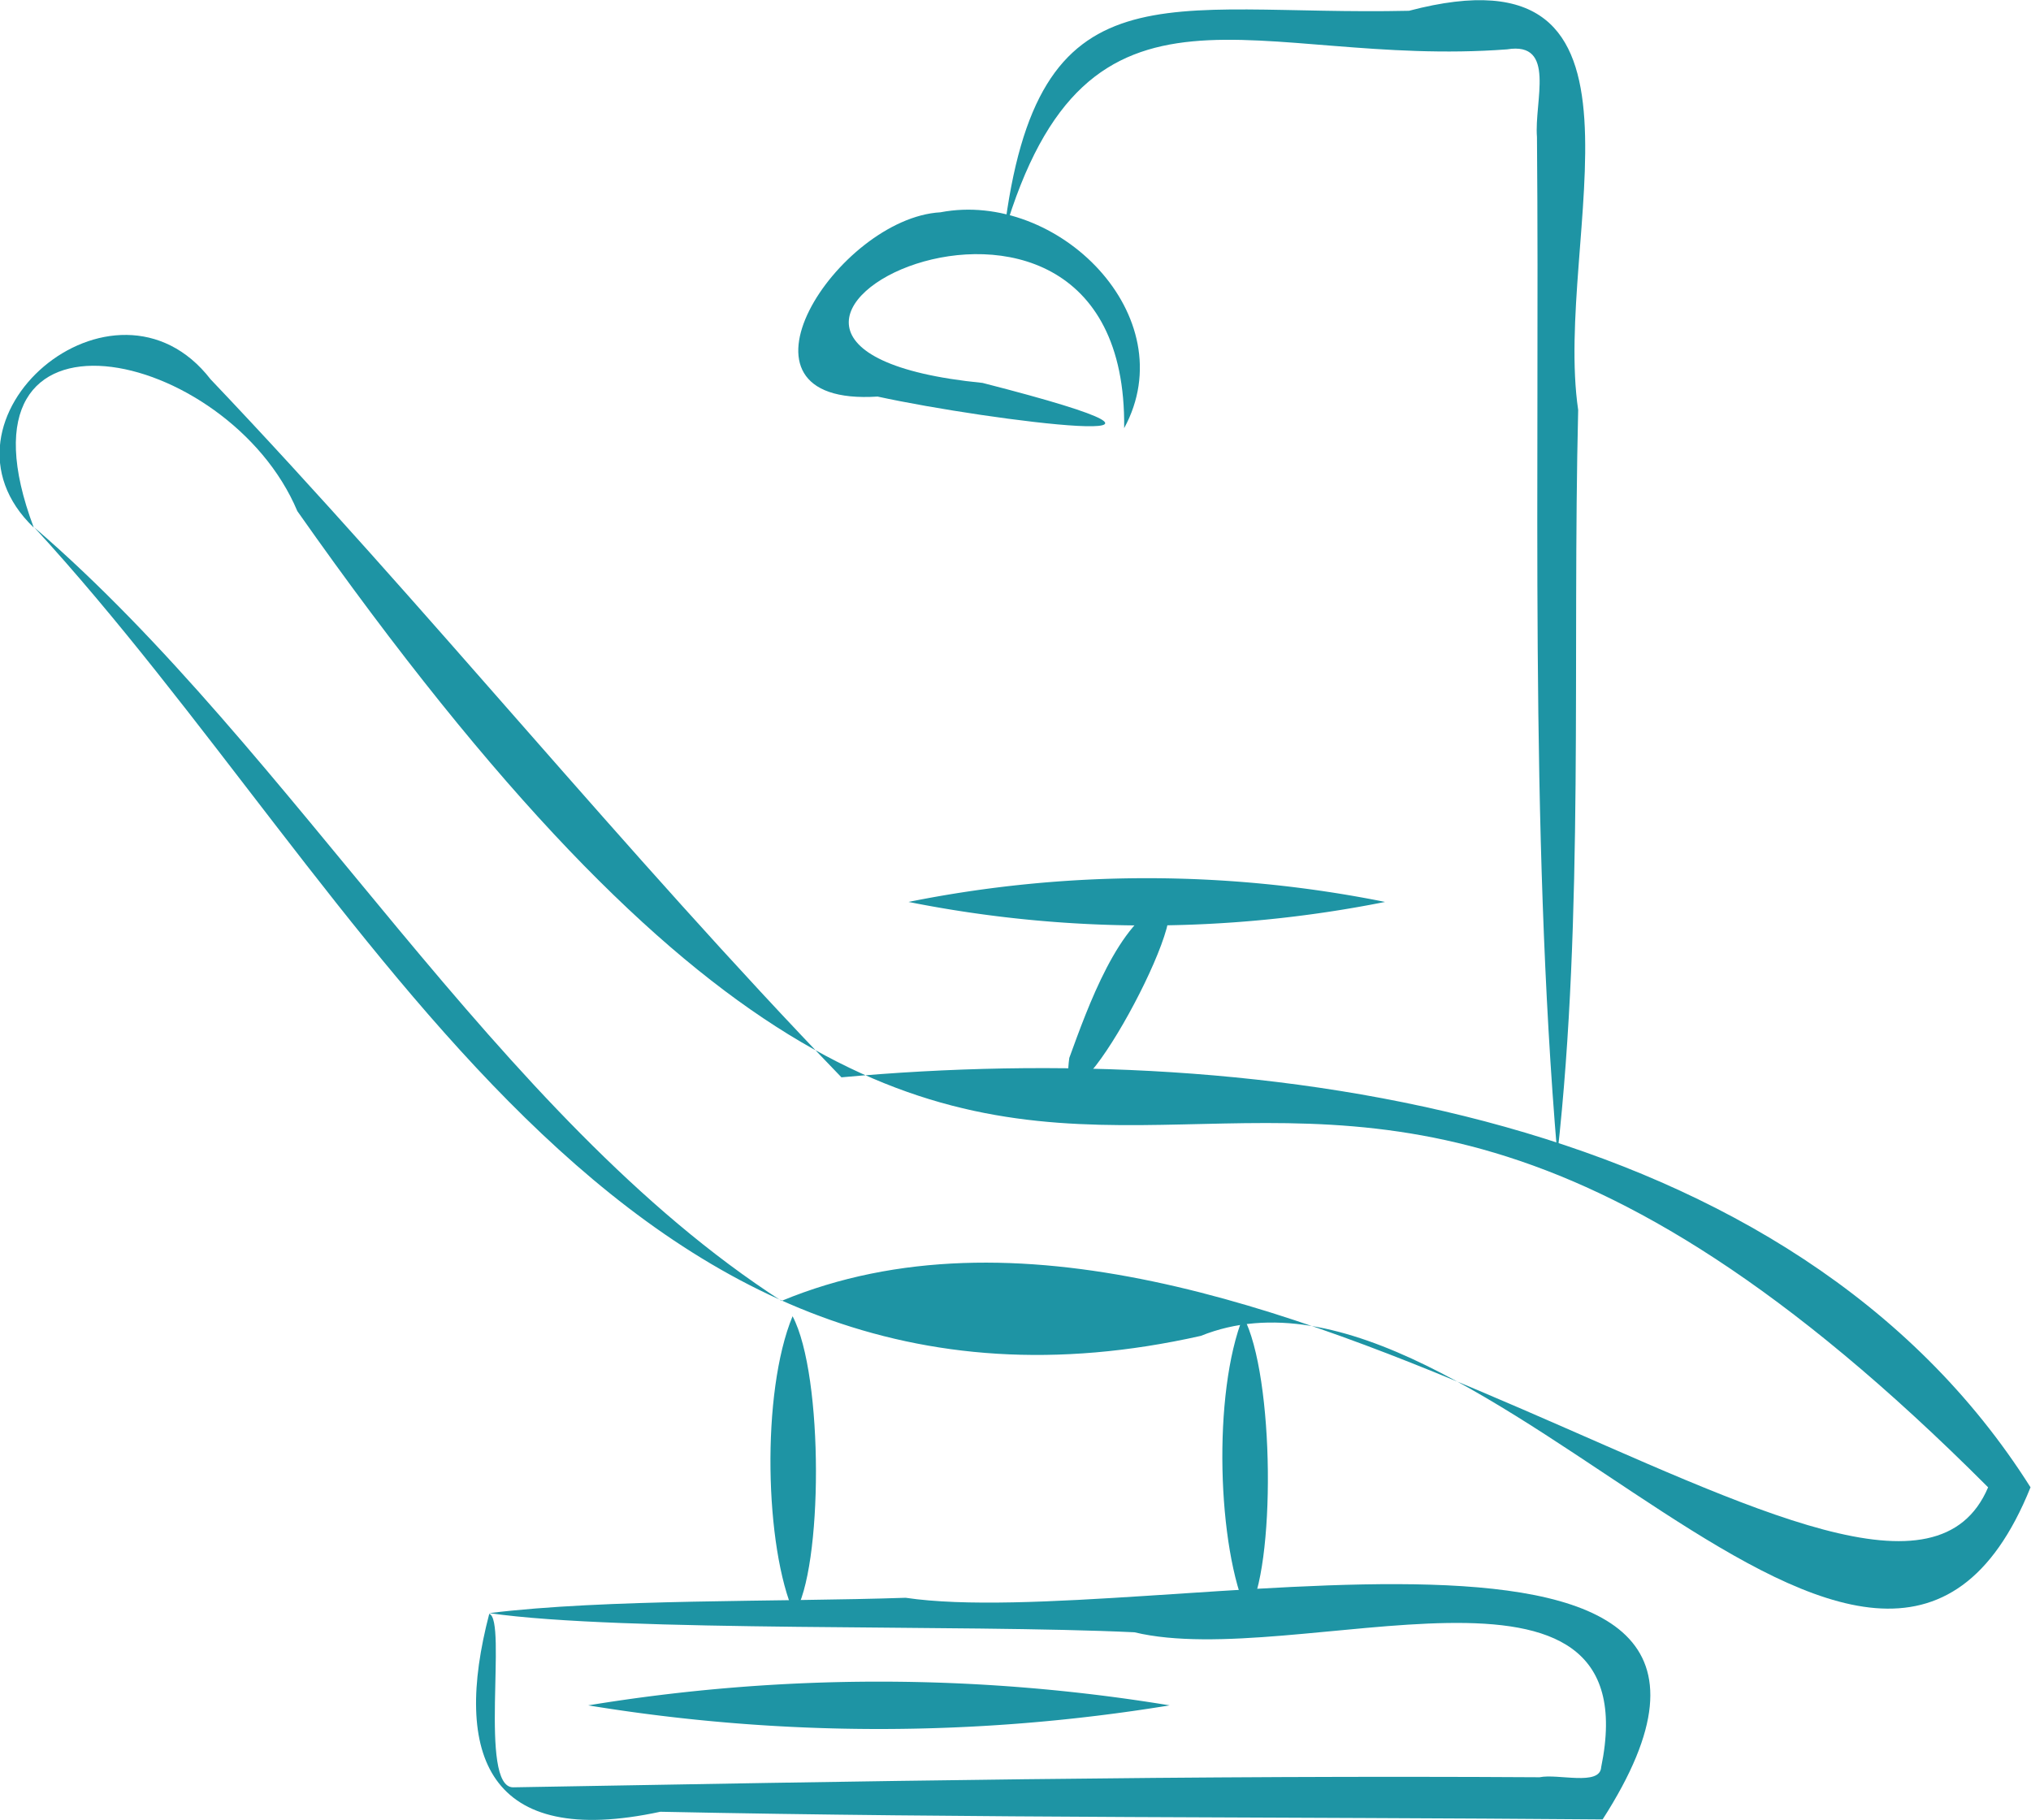
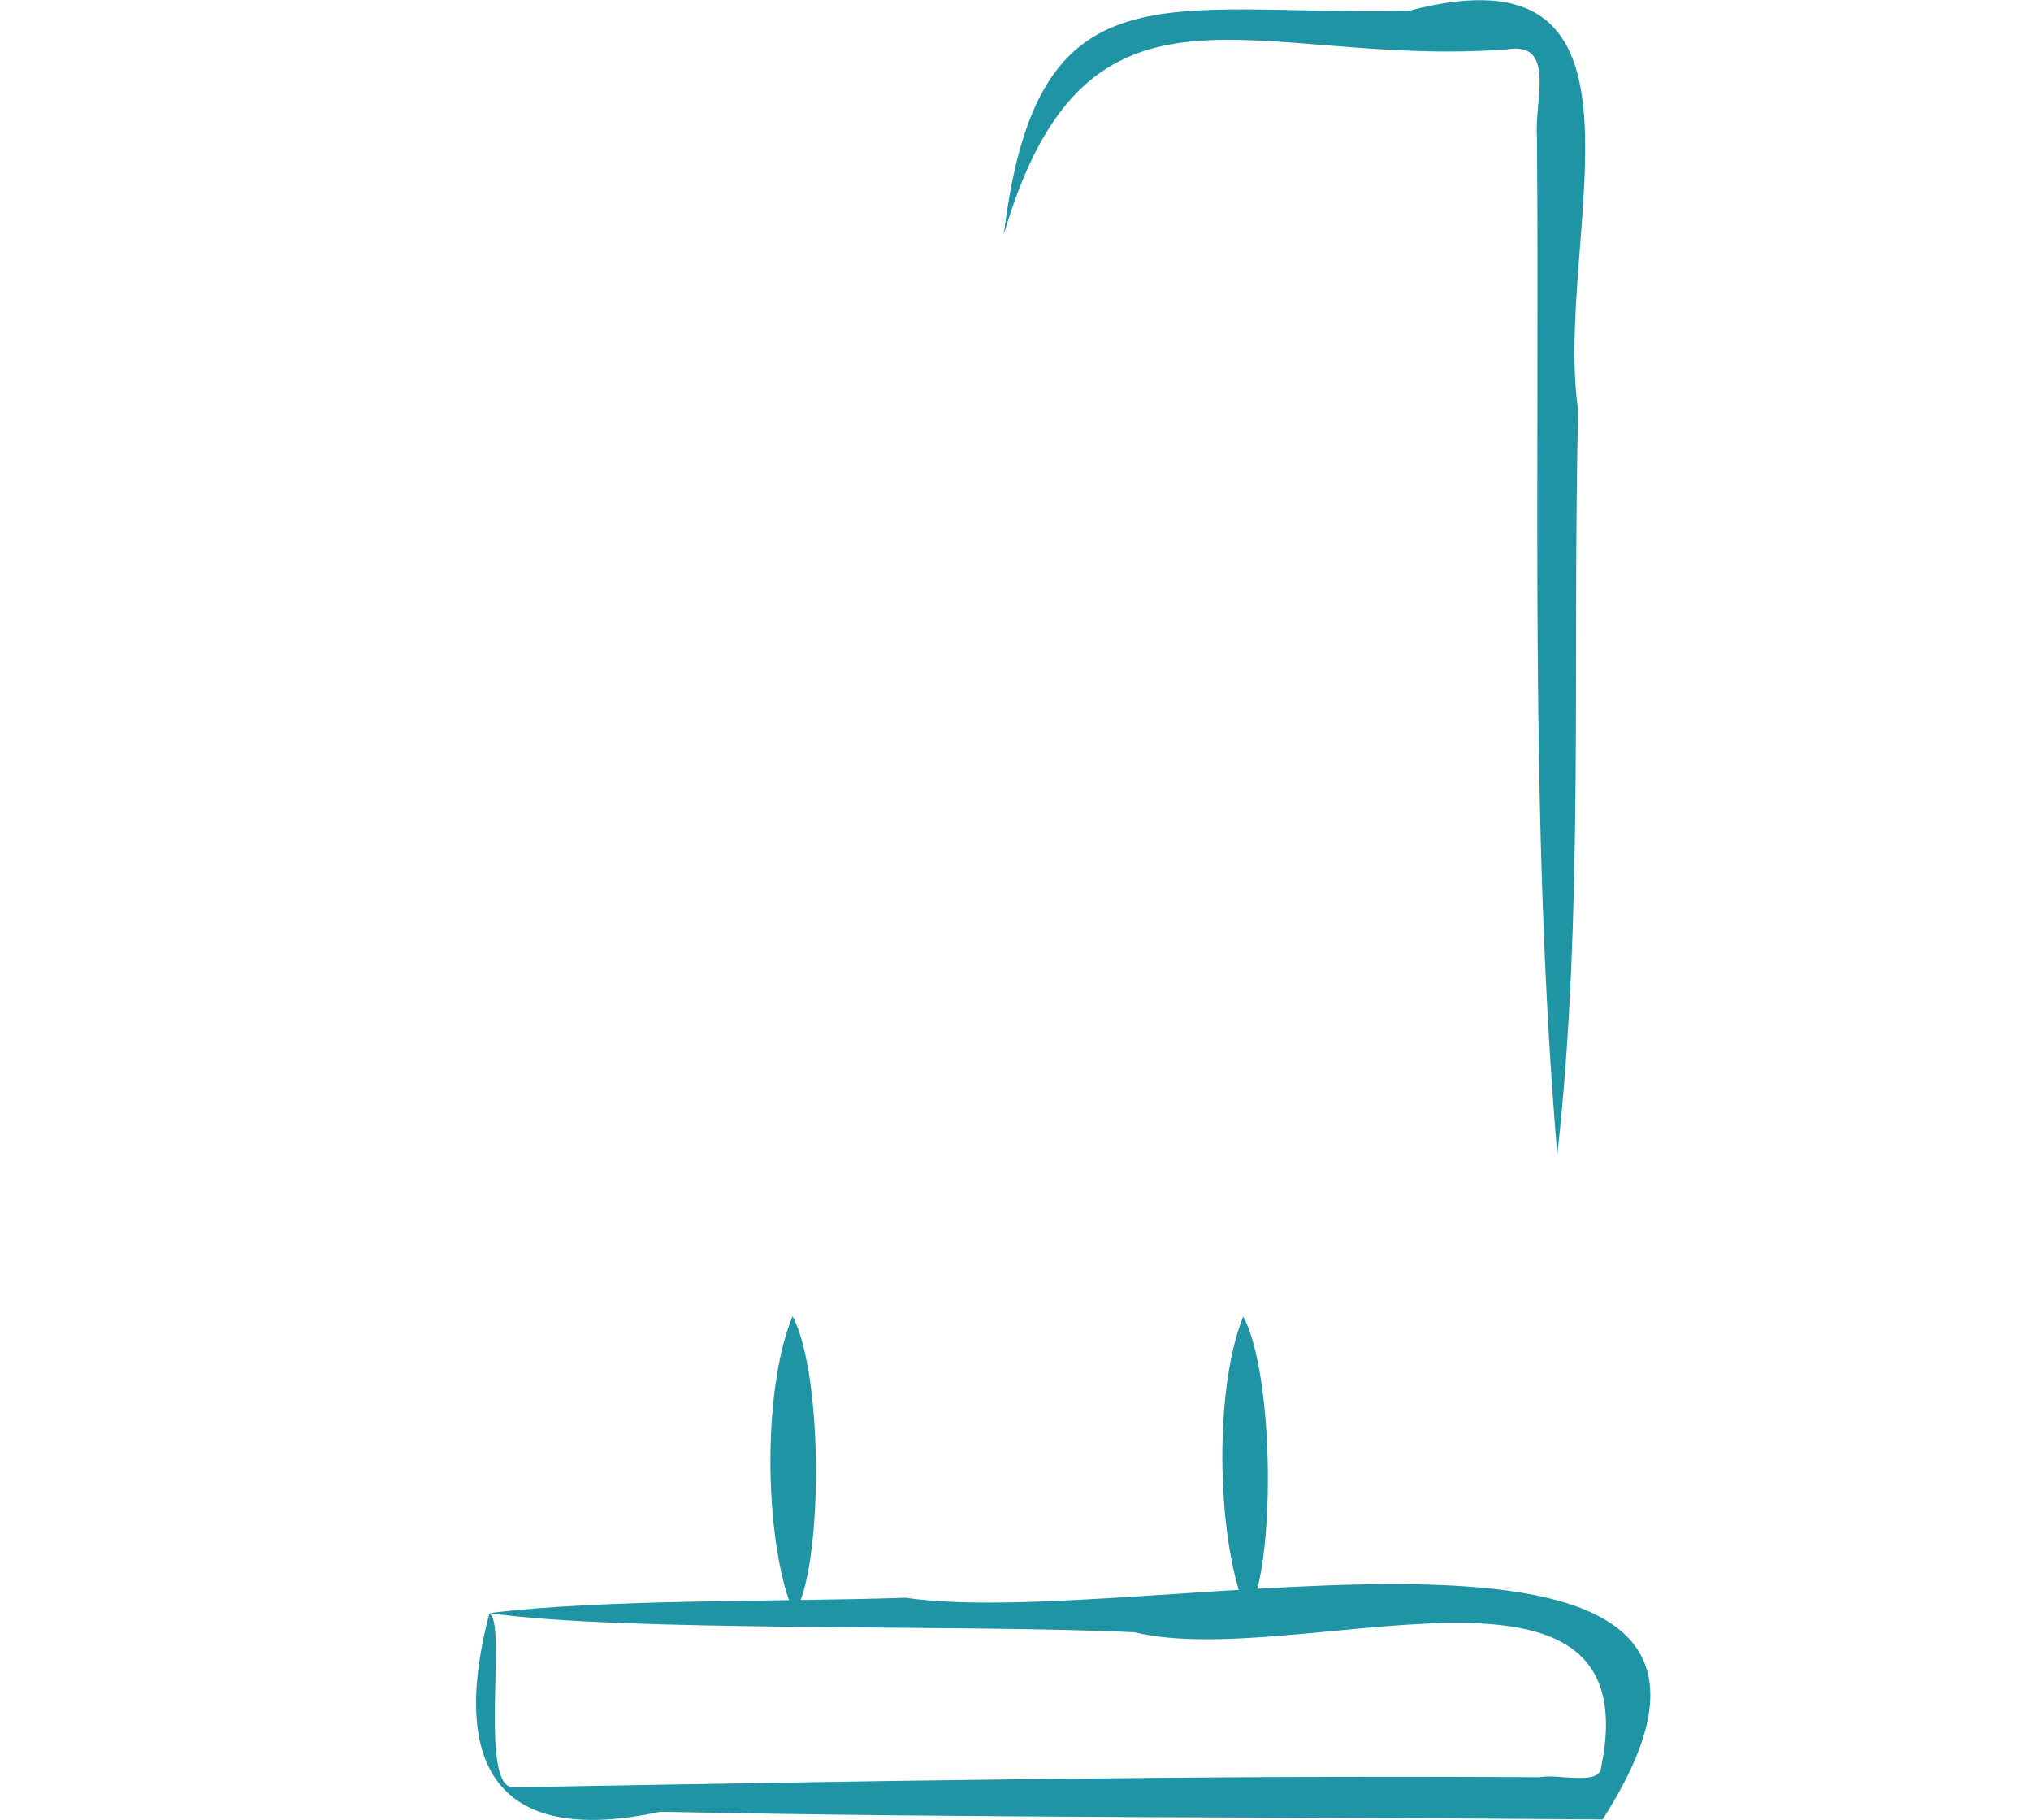
<svg xmlns="http://www.w3.org/2000/svg" viewBox="0 0 84.77 75.95">
  <defs>
    <style>.a{fill:#1e94a4;}</style>
  </defs>
-   <path class="a" d="M558.68,433.51c10.9,9.37,19.23,24.57,31.19,32.28,19.44-8.06,46.22,17.52,50.36,7.78-33.93-34-36.81,7.27-70.57-40.74-2.88-6.85-14.83-9.5-11,.69-4.7-4.51,3.37-11.37,7.38-6.19,9,9.46,17.25,19.72,26.33,29.13,17.61-1.61,39.72,1.42,49.63,17.11-6.39,15.85-23-11-34.63-6.32C583.06,472.72,572.71,448.76,558.68,433.51Z" transform="translate(-557.25 -411.5)" />
-   <path class="a" d="M605.88,449.15c1.29.34-4.61,11-4,6.5C602.65,453.54,603.94,449.89,605.88,449.15Z" transform="translate(-557.25 -411.5)" />
-   <path class="a" d="M615.06,449.14a50.82,50.82,0,0,1-19.89,0A50.43,50.43,0,0,1,615.06,449.14Z" transform="translate(-557.25 -411.5)" />
  <path class="a" d="M590.4,478.85c-1.23-2.76-1.39-9.23-.07-12.42C591.64,468.9,591.6,477,590.4,478.85Z" transform="translate(-557.25 -411.5)" />
  <path class="a" d="M609.32,478.85c-1.26-2.75-1.47-9.2-.18-12.41C610.46,468.9,610.5,477,609.32,478.85Z" transform="translate(-557.25 -411.5)" />
  <path class="a" d="M577.67,478.85c.76.23-.46,7.25,1,7.24,14.17-.25,28.5-.51,42.84-.42.76-.16,2.52.38,2.57-.42,2.09-10.17-12.71-4-19.48-5.63-7.11-.34-21.41,0-26.93-.8,4.87-.6,12.07-.46,17.38-.64,9.86,1.46,38.89-6,29.09,9.25-13.25-.11-26.27-.05-39.33-.32C577.61,488.66,576.13,484.75,577.67,478.85Z" transform="translate(-557.25 -411.5)" />
  <path class="a" d="M622.25,459.69c-1.17-13.8-.73-28.31-.85-42.47-.12-1.49.82-4-1.25-3.66-10.51.79-17.49-4.25-21,7.71,1.39-11.44,6.71-9.09,16.91-9.32,11.16-2.94,6,9.46,7.06,16.66C622.87,438.87,623.37,449.71,622.25,459.69Z" transform="translate(-557.25 -411.5)" />
-   <path class="a" d="M604.17,429.37c.17-14.24-21.36-3.42-5.91-1.89,11.72,3,.29,1.59-4.38.57-6.83.44-1.65-7.45,2.62-7.69C601.39,419.42,606.71,424.69,604.17,429.37Z" transform="translate(-557.25 -411.5)" />
-   <path class="a" d="M606.07,482.67a75.14,75.14,0,0,1-24.27,0A74.86,74.86,0,0,1,606.07,482.67Z" transform="translate(-557.25 -411.5)" />
</svg>